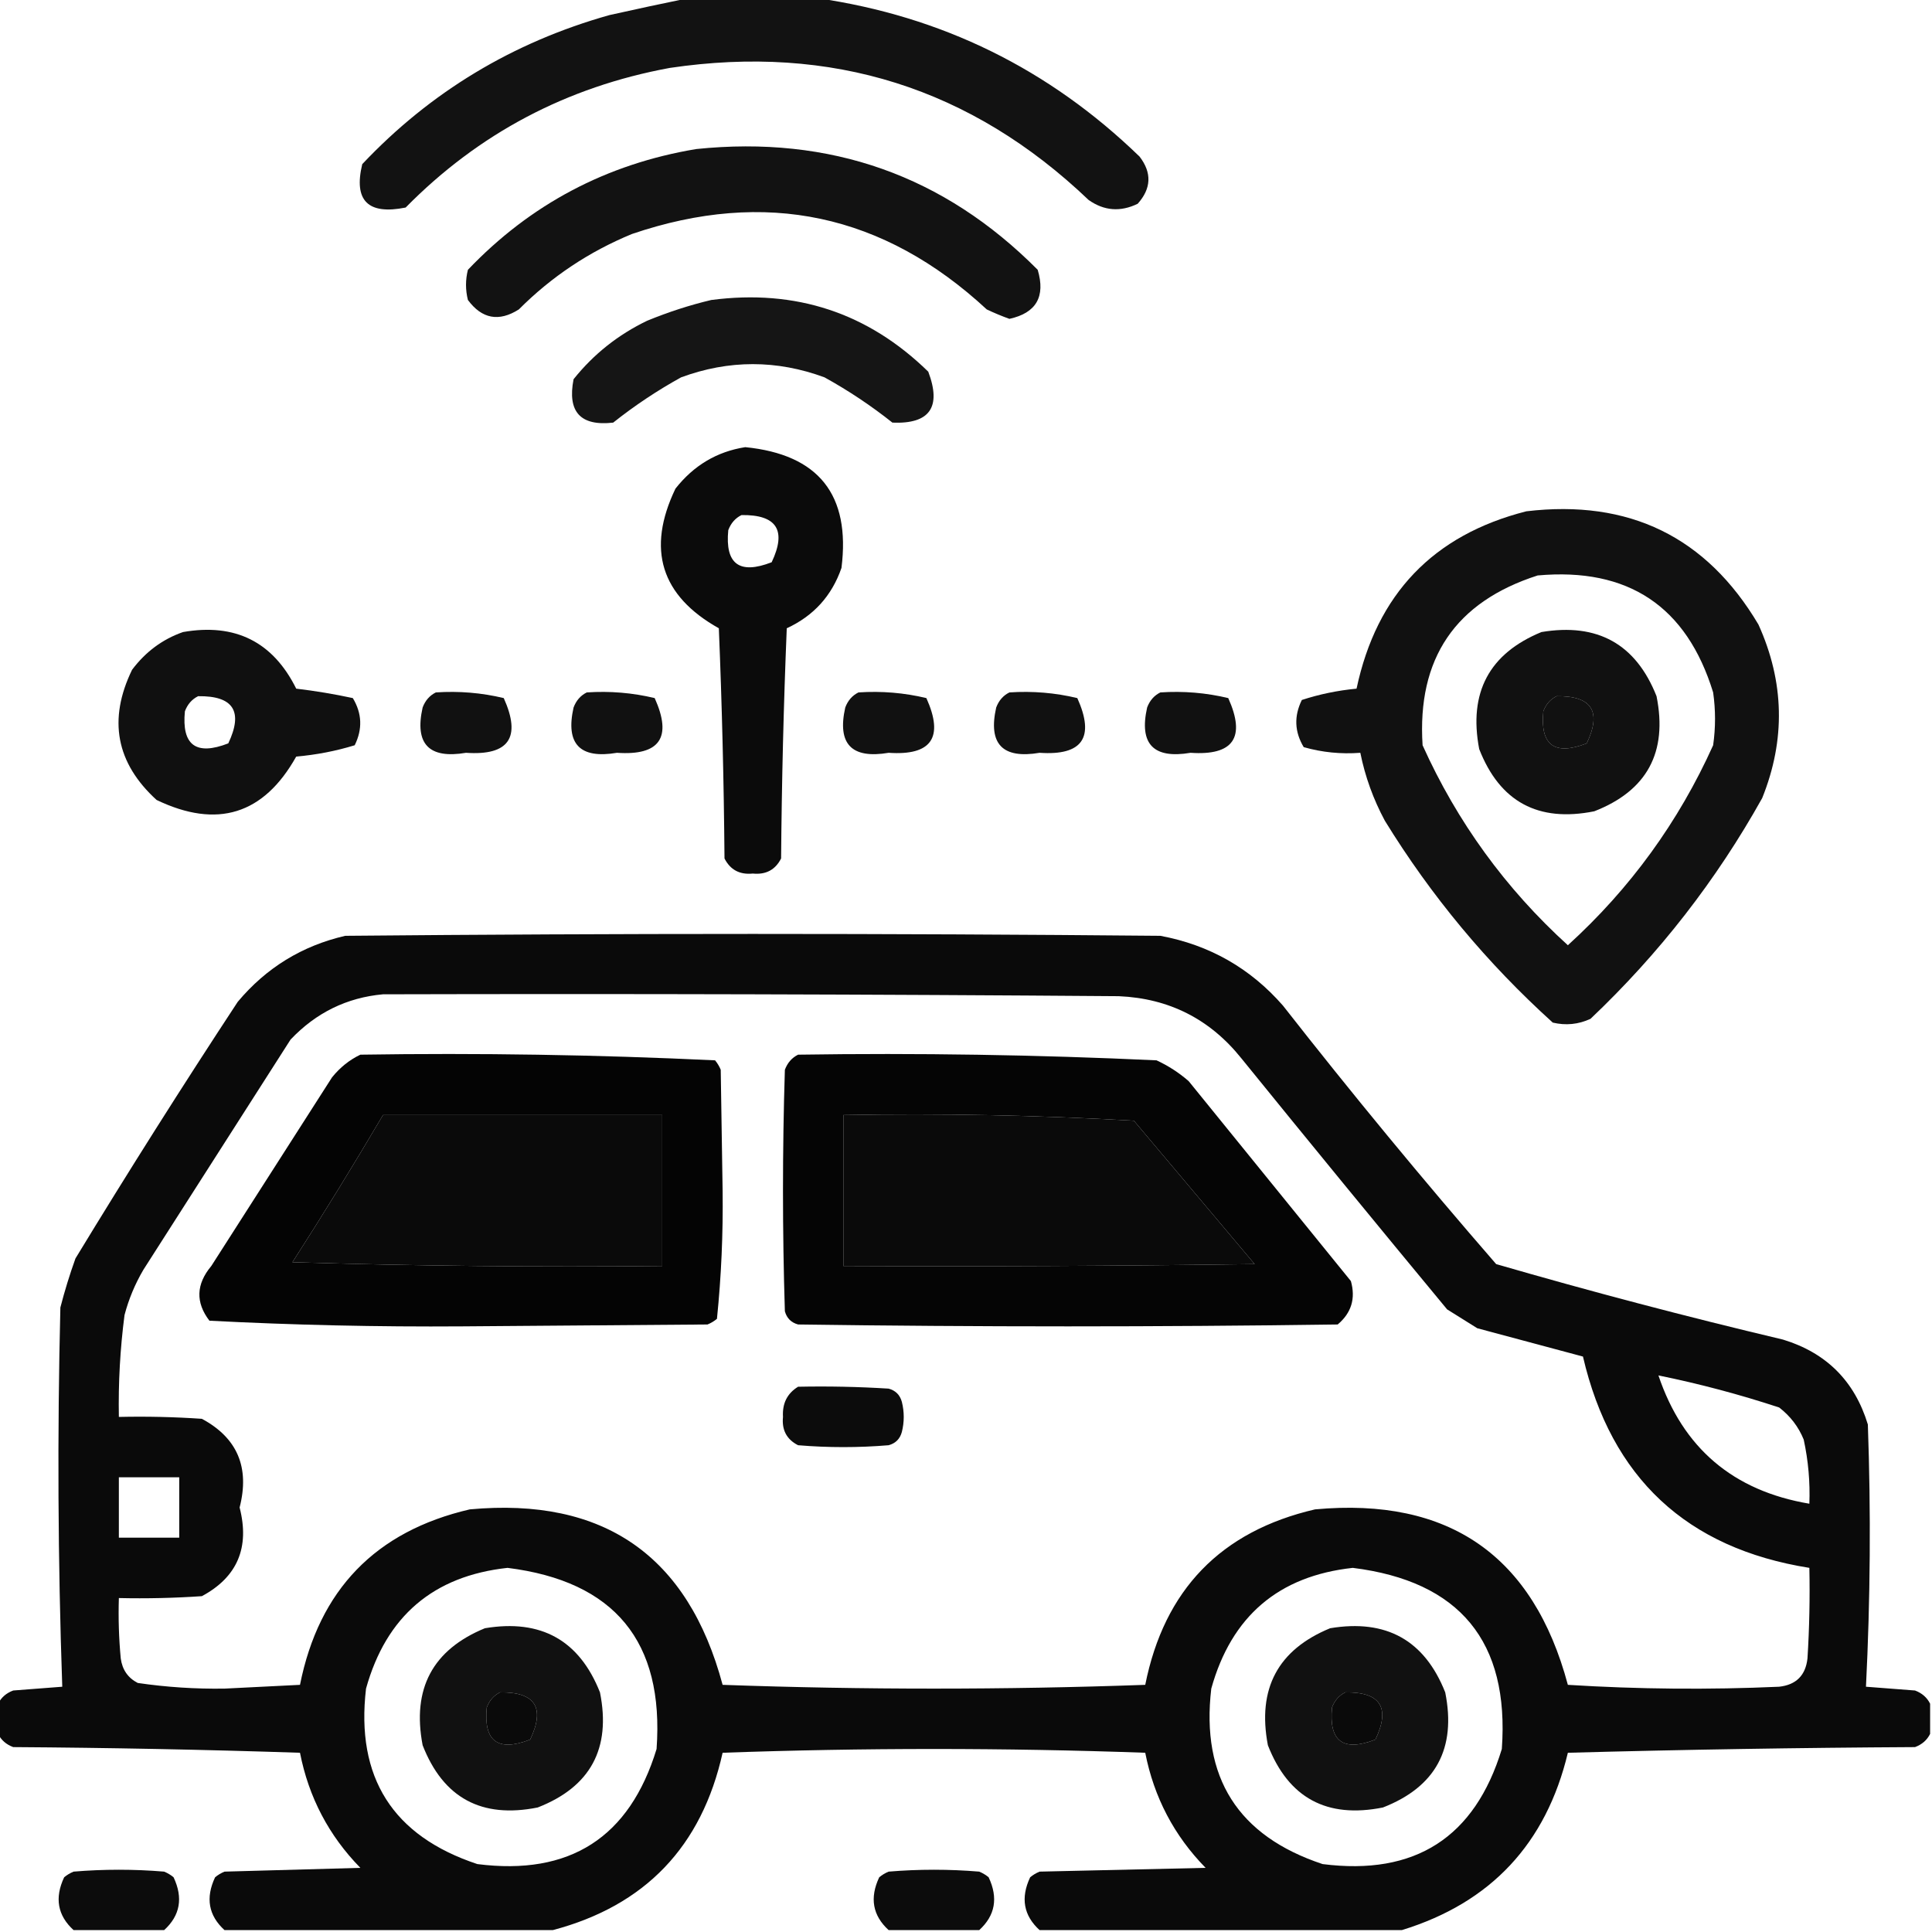
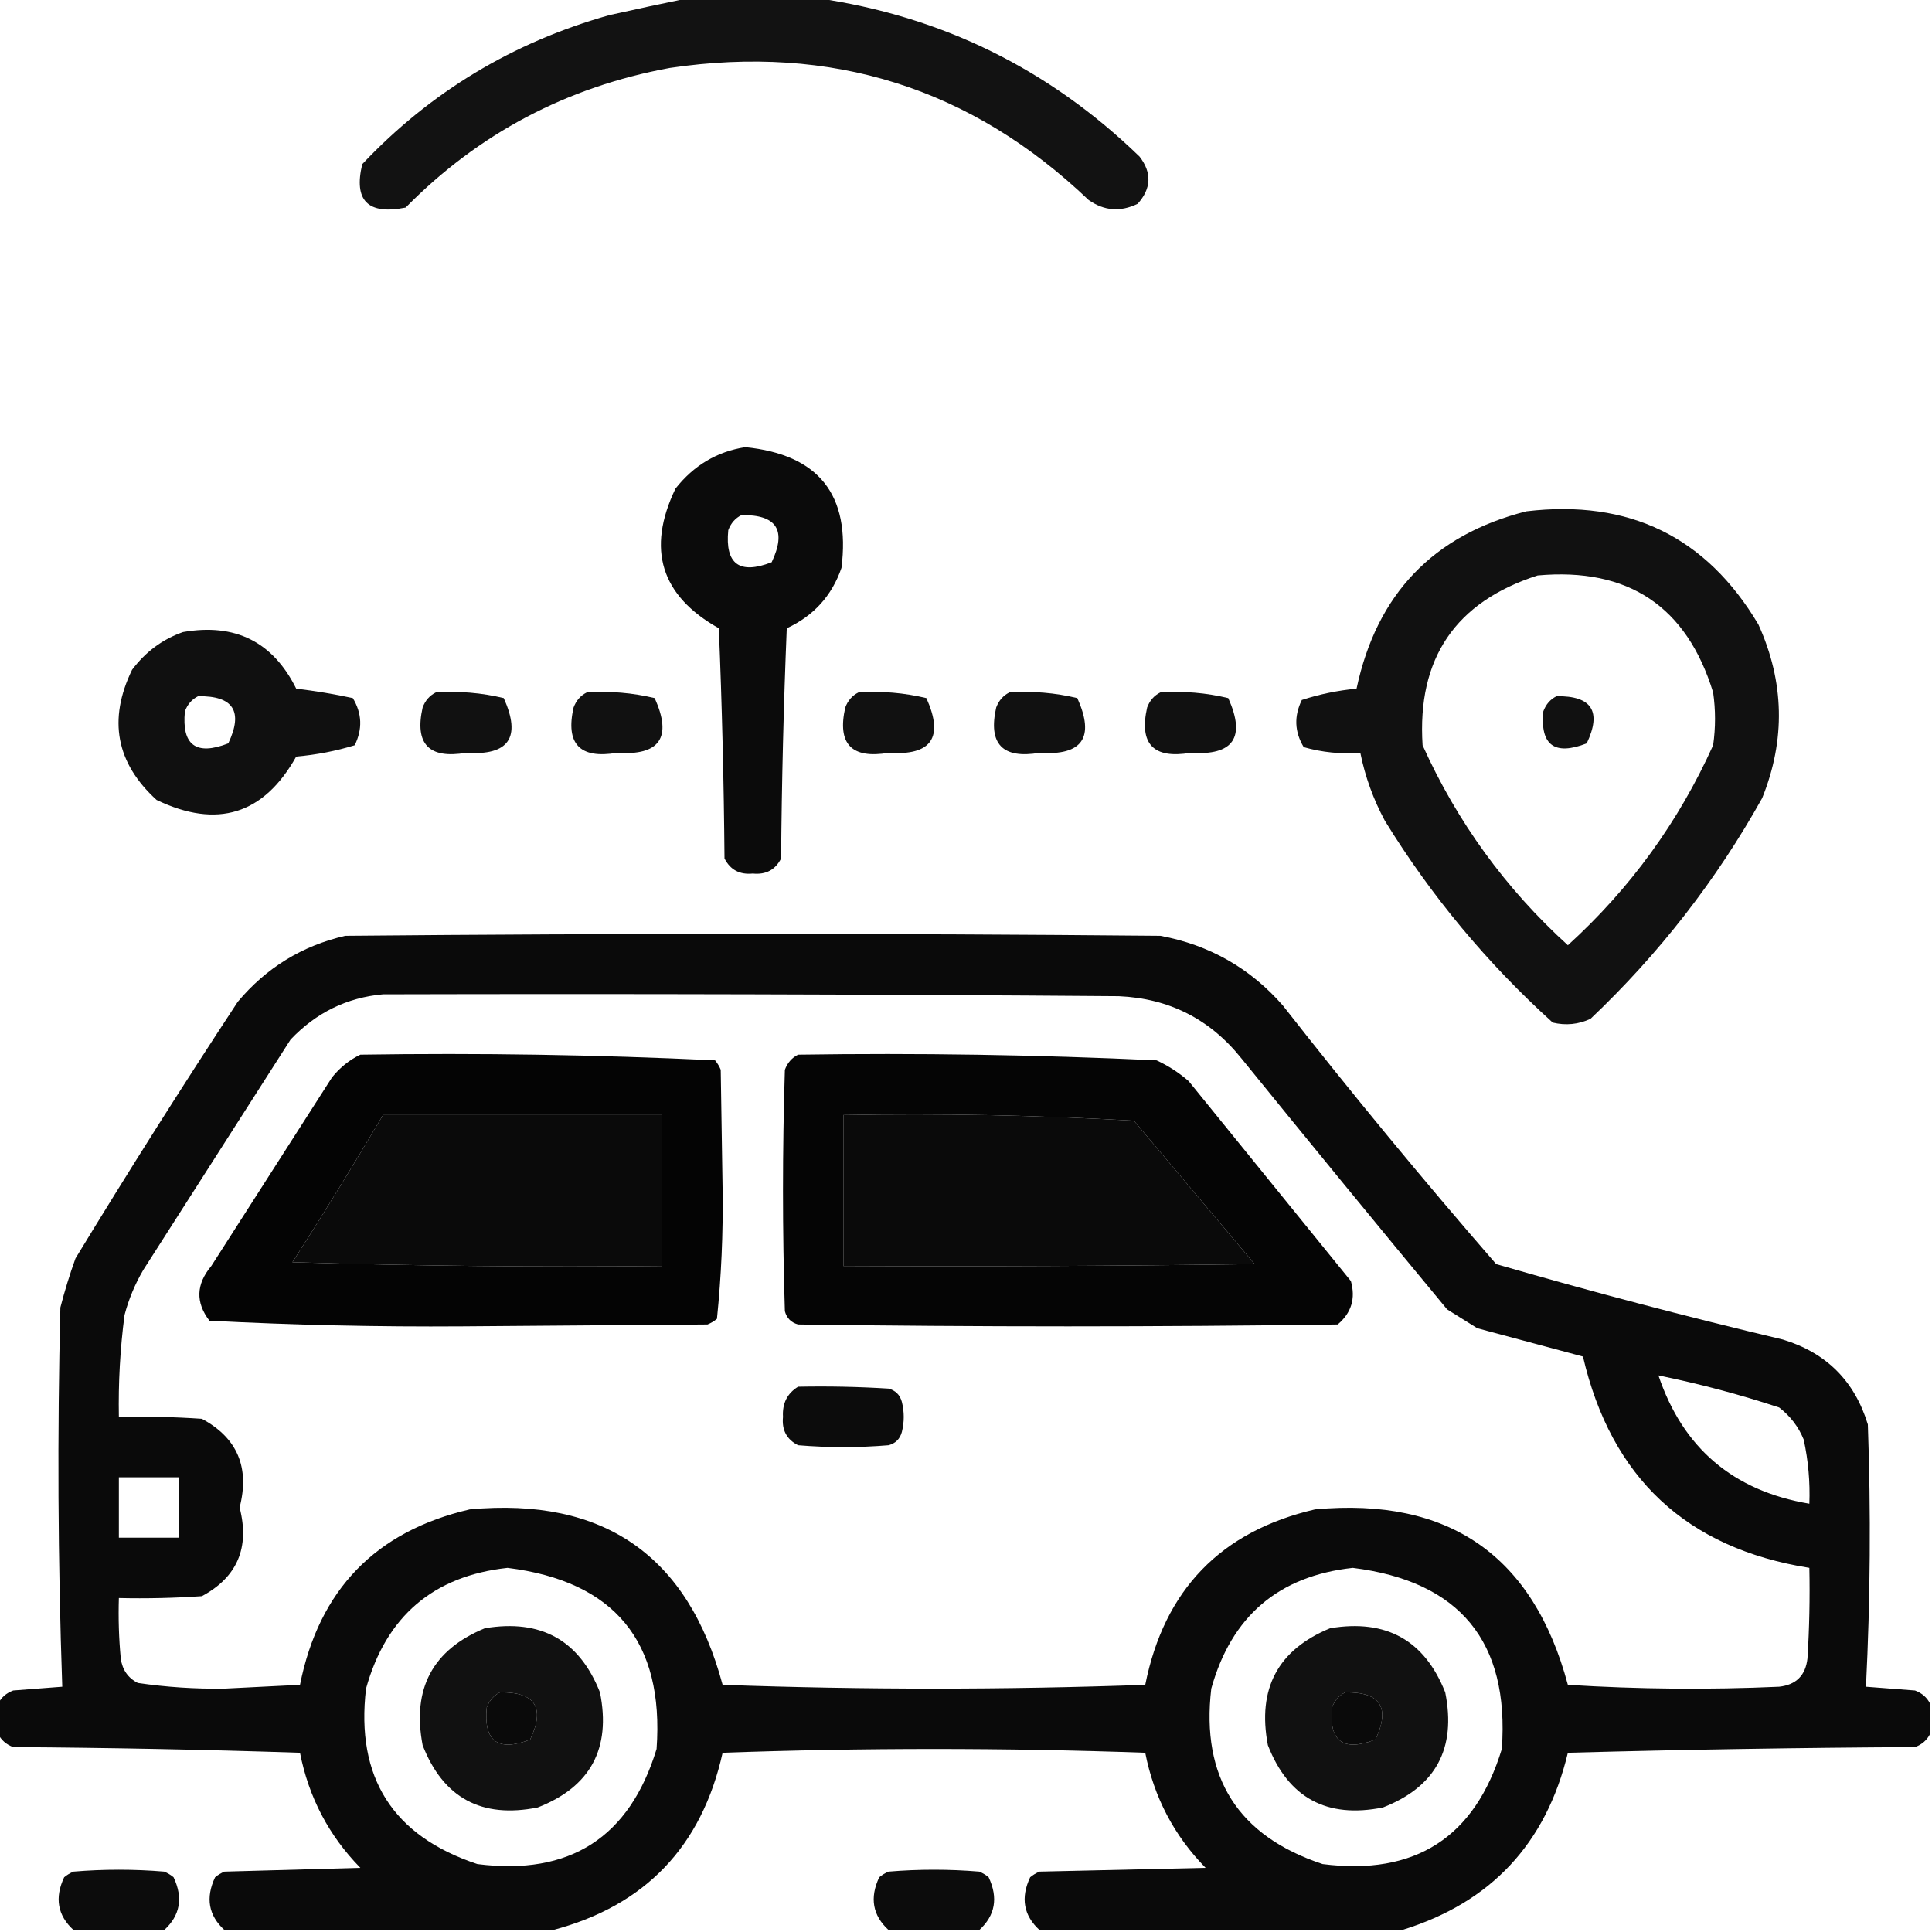
<svg xmlns="http://www.w3.org/2000/svg" clip-rule="evenodd" fill-rule="evenodd" image-rendering="optimizeQuality" shape-rendering="geometricPrecision" text-rendering="geometricPrecision" version="1.1" viewBox="0 0 512 512">
  <path d="m182.5-0.5h34c33.03 4.765 61.53 18.765 85.5 42 3.288 4.276 3.122 8.443-0.5 12.5-4.569 2.219-8.902 1.886-13-1-31.13-29.707-68.13-41.374-111-35-27.321 5.033-50.655 17.367-70 37-9.996 2.005-13.829-1.828-11.5-11.5 18.053-19.123 39.886-32.29 65.5-39.5 7.121-1.589 14.121-3.089 21-4.5z" opacity=".928" />
-   <path d="m184.5 39.5c35.503-3.67 65.669 6.996 90.5 32 2.115 7.112-0.385 11.445-7.5 13-2.041-0.736-4.041-1.569-6-2.5-27.351-25.337-58.684-32.004-94-20-11.377 4.682-21.377 11.349-30 20-5.278 3.351-9.778 2.518-13.5-2.5-0.667-2.667-0.667-5.333 0-8 16.564-17.367 36.731-28.033 60.5-32z" opacity=".927" />
-   <path d="m188.5 79.5c22.379-2.929 41.545 3.404 57.5 19 3.554 9.416 0.387 13.916-9.5 13.5-5.656-4.496-11.656-8.496-18-12-12.667-4.667-25.333-4.667-38 0-6.344 3.504-12.344 7.504-18 12-8.682 0.983-12.182-2.85-10.5-11.5 5.299-6.627 11.799-11.794 19.5-15.5 5.637-2.317 11.303-4.151 17-5.5z" opacity=".917" />
  <path d="m197.5 118.5c19.44 1.941 27.94 12.608 25.5 32-2.547 7.382-7.38 12.715-14.5 16-0.833 20.325-1.333 40.658-1.5 61-1.529 3.016-4.029 4.349-7.5 4-3.471 0.349-5.971-0.984-7.5-4-0.167-20.342-0.667-40.675-1.5-61-15.369-8.613-19.203-20.946-11.5-37 4.838-6.159 11.005-9.826 18.5-11zm-1 18c9.35-0.135 12.017 4.032 8 12.5-8.544 3.322-12.377 0.489-11.5-8.5 0.69-1.85 1.856-3.184 3.5-4z" opacity=".956" />
  <path d="m404.5 135.5c27.213-3.234 47.713 6.766 61.5 30 6.889 15.21 7.222 30.544 1 46-12.146 21.762-27.313 41.262-45.5 58.5-3.202 1.483-6.536 1.817-10 1-17.412-15.74-32.245-33.574-44.5-53.5-3.069-5.709-5.236-11.709-6.5-18-5.128 0.388-10.128-0.112-15-1.5-2.442-4.052-2.609-8.219-0.5-12.5 4.654-1.521 9.487-2.521 14.5-3 5.338-25.071 20.338-40.738 45-47zm3 17c23.98-2.161 39.48 8.173 46.5 31 0.667 4.667 0.667 9.333 0 14-9.161 20.328-21.994 37.995-38.5 53-16.506-15.005-29.339-32.672-38.5-53-1.479-23.003 8.688-38.003 30.5-45zm5 32c9.35-0.135 12.017 4.032 8 12.5-8.544 3.322-12.377 0.489-11.5-8.5 0.69-1.85 1.856-3.184 3.5-4z" opacity=".93" />
  <path d="m48.5 167.5c13.829-2.419 23.829 2.581 30 15 5.077 0.605 10.077 1.438 15 2.5 2.442 4.052 2.609 8.219 0.5 12.5-4.988 1.533-10.154 2.533-15.5 3-8.613 15.369-20.946 19.203-37 11.5-10.743-9.791-12.91-21.291-6.5-34.5 3.579-4.769 8.079-8.103 13.5-10zm4 17c9.35-0.135 12.017 4.032 8 12.5-8.544 3.322-12.377 0.489-11.5-8.5 0.69-1.85 1.856-3.184 3.5-4z" opacity=".936" />
-   <path d="m408.5 167.5c14.867-2.488 25.034 3.178 30.5 17 2.982 14.876-2.518 25.043-16.5 30.5-14.876 2.982-25.043-2.518-30.5-16.5-2.854-14.967 2.646-25.301 16.5-31zm4 17c-1.644 0.816-2.81 2.15-3.5 4-0.877 8.989 2.956 11.822 11.5 8.5 4.017-8.468 1.35-12.635-8-12.5z" opacity=".932" />
  <path d="m115.5 183.5c6.121-0.41 12.121 0.09 18 1.5 4.696 10.45 1.363 15.283-10 14.5-9.835 1.666-13.668-2.334-11.5-12 0.69-1.85 1.856-3.184 3.5-4z" opacity=".931" />
  <path d="m155.5 183.5c6.121-0.41 12.121 0.09 18 1.5 4.696 10.45 1.363 15.283-10 14.5-9.835 1.666-13.668-2.334-11.5-12 0.69-1.85 1.856-3.184 3.5-4z" opacity=".931" />
  <path d="m227.5 183.5c6.121-0.41 12.121 0.09 18 1.5 4.696 10.45 1.363 15.283-10 14.5-9.835 1.666-13.668-2.334-11.5-12 0.69-1.85 1.856-3.184 3.5-4z" opacity=".931" />
  <path d="m267.5 183.5c6.121-0.41 12.121 0.09 18 1.5 4.696 10.45 1.363 15.283-10 14.5-9.835 1.666-13.668-2.334-11.5-12 0.69-1.85 1.856-3.184 3.5-4z" opacity=".931" />
  <path d="m307.5 183.5c6.121-0.41 12.121 0.09 18 1.5 4.696 10.45 1.363 15.283-10 14.5-9.835 1.666-13.668-2.334-11.5-12 0.69-1.85 1.856-3.184 3.5-4z" opacity=".931" />
  <path d="m511.5 451.5v8c-0.816 1.644-2.15 2.81-4 3.5-30.672 0.167-61.339 0.667-92 1.5-5.759 24.09-20.426 39.757-44 47h-96c-4.242-3.867-5.075-8.534-2.5-14 0.75-0.626 1.584-1.126 2.5-1.5 14.667-0.333 29.333-0.667 44-1-8.351-8.534-13.685-18.701-16-30.5-37.333-1.333-74.667-1.333-112 0-5.529 24.86-20.529 40.527-45 47h-87c-4.242-3.867-5.075-8.534-2.5-14 0.75-0.626 1.584-1.126 2.5-1.5 12-0.333 24-0.667 36-1-8.351-8.534-13.685-18.701-16-30.5-25.327-0.833-50.66-1.333-76-1.5-1.85-0.69-3.184-1.856-4-3.5v-8c0.816-1.644 2.15-2.81 4-3.5 4.333-0.333 8.667-0.667 13-1-1.162-33.428-1.329-66.928-0.5-100.5 1.131-4.394 2.465-8.727 4-13 13.938-22.934 28.272-45.6 43-68 7.553-9.025 17.053-14.859 28.5-17.5 72-0.667 144-0.667 216 0 13.01 2.42 23.844 8.586 32.5 18.5 18.236 23.294 37.07 46.127 56.5 68.5 25.149 7.288 50.483 13.954 76 20 11.5 3.5 19 11 22.5 22.5 0.827 23.239 0.66 46.406-0.5 69.5 4.333 0.333 8.667 0.667 13 1 1.85 0.69 3.184 1.856 4 3.5zm-410-188c65.001-0.167 130 0 195 0.5 13.336 0.584 24.169 6.084 32.5 16.5 18.047 22.259 36.214 44.425 54.5 66.5 2.667 1.667 5.333 3.333 8 5 9.339 2.501 18.672 5.001 28 7.5 7.483 32.152 27.483 50.819 60 56 0.166 8.007 0 16.007-0.5 24-0.5 4.5-3 7-7.5 7.5-18.676 0.833-37.342 0.666-56-0.5-9.176-34.268-31.51-49.768-67-46.5-24.963 5.797-39.963 21.297-45 46.5-37.333 1.333-74.667 1.333-112 0-9.176-34.268-31.51-49.768-67-46.5-24.963 5.797-39.963 21.297-45 46.5-6.667 0.333-13.333 0.667-20 1-7.741 0.116-15.407-0.384-23-1.5-2.594-1.339-4.094-3.506-4.5-6.5-0.499-5.323-0.666-10.656-0.5-16 7.341 0.166 14.674 0 22-0.5 9.394-5.045 12.728-12.878 10-23.5 2.728-10.622-0.606-18.455-10-23.5-7.326-0.5-14.659-0.666-22-0.5-0.165-9.037 0.335-18.037 1.5-27 1.115-4.229 2.781-8.229 5-12 13-20.333 26-40.667 39-61 6.759-7.13 14.925-11.13 24.5-12zm0 32h74v40c-32.673 0.333-65.34 0-98-1 8.273-12.889 16.273-25.889 24-39zm122 0c25.718-0.463 51.385 0.037 77 1.5 10.667 12.667 21.333 25.333 32 38-36.332 0.5-72.665 0.667-109 0.5v-40zm216 69c10.832 2.208 21.499 5.041 32 8.5 2.962 2.287 5.129 5.12 6.5 8.5 1.217 5.601 1.717 11.268 1.5 17-20.179-3.405-33.513-14.738-40-34zm-408 27h16v16h-16v-16zm103 24c28.377 3.539 41.543 19.539 39.5 48-7.158 23.465-22.991 33.632-47.5 30.5-22.426-7.44-32.259-22.94-29.5-46.5 5.347-19.188 17.847-29.855 37.5-32zm224 0c28.377 3.539 41.543 19.539 39.5 48-7.158 23.465-22.991 33.632-47.5 30.5-22.426-7.44-32.259-22.94-29.5-46.5 5.347-19.188 17.847-29.855 37.5-32zm-226 33c9.35-0.135 12.017 4.032 8 12.5-8.544 3.322-12.377 0.489-11.5-8.5 0.69-1.85 1.856-3.184 3.5-4zm224 0c9.35-0.135 12.017 4.032 8 12.5-8.544 3.322-12.377 0.489-11.5-8.5 0.69-1.85 1.856-3.184 3.5-4z" opacity=".96" />
  <path d="m95.5 279.5c31.421-0.485 62.754 0.015 94 1.5 0.626 0.75 1.126 1.584 1.5 2.5 0.167 10.667 0.333 21.333 0.5 32 0.146 11.426-0.354 22.76-1.5 34-0.75 0.626-1.584 1.126-2.5 1.5-21.667 0.167-43.333 0.333-65 0.5-22.419 0.157-44.753-0.343-67-1.5-3.708-4.841-3.541-9.674 0.5-14.5 10.667-16.667 21.333-33.333 32-50 2.114-2.621 4.614-4.621 7.5-6zm6 16c-7.727 13.111-15.727 26.111-24 39 32.66 1 65.327 1.333 98 1v-40h-74z" opacity=".981" />
  <path d="m211.5 279.5c31.729-0.478 63.396 0.022 95 1.5 3.103 1.439 5.936 3.273 8.5 5.5 14.333 17.667 28.667 35.333 43 53 1.297 4.617 0.13 8.45-3.5 11.5-47.667 0.667-95.333 0.667-143 0-1.833-0.5-3-1.667-3.5-3.5-0.667-21.333-0.667-42.667 0-64 0.69-1.85 1.856-3.184 3.5-4zm12 16v40c36.335 0.167 72.668 0 109-0.5-10.667-12.667-21.333-25.333-32-38-25.615-1.463-51.282-1.963-77-1.5z" opacity=".98" />
  <path d="m211.5 367.5c8.007-0.166 16.007 0 24 0.5 1.833 0.5 3 1.667 3.5 3.5 0.667 2.667 0.667 5.333 0 8-0.5 1.833-1.667 3-3.5 3.5-8 0.667-16 0.667-24 0-3.016-1.529-4.349-4.029-4-7.5-0.218-3.566 1.116-6.232 4-8z" opacity=".95" />
  <path d="m128.5 431.5c14.867-2.488 25.034 3.178 30.5 17 2.982 14.876-2.518 25.043-16.5 30.5-14.876 2.982-25.043-2.518-30.5-16.5-2.854-14.967 2.646-25.301 16.5-31zm4 17c-1.644 0.816-2.81 2.15-3.5 4-0.877 8.989 2.956 11.822 11.5 8.5 4.017-8.468 1.35-12.635-8-12.5z" opacity=".932" />
  <path d="m352.5 431.5c14.867-2.488 25.034 3.178 30.5 17 2.982 14.876-2.518 25.043-16.5 30.5-14.876 2.982-25.043-2.518-30.5-16.5-2.854-14.967 2.646-25.301 16.5-31zm4 17c-1.644 0.816-2.81 2.15-3.5 4-0.877 8.989 2.956 11.822 11.5 8.5 4.017-8.468 1.35-12.635-8-12.5z" opacity=".932" />
  <path d="m43.5 511.5h-24c-4.242-3.867-5.075-8.534-2.5-14 0.75-0.626 1.584-1.126 2.5-1.5 8-0.667 16-0.667 24 0 0.916 0.374 1.75 0.874 2.5 1.5 2.575 5.466 1.742 10.133-2.5 14z" opacity=".95" />
  <path d="m259.5 511.5h-24c-4.242-3.867-5.075-8.534-2.5-14 0.75-0.626 1.584-1.126 2.5-1.5 8-0.667 16-0.667 24 0 0.916 0.374 1.75 0.874 2.5 1.5 2.575 5.466 1.742 10.133-2.5 14z" opacity=".95" />
</svg>